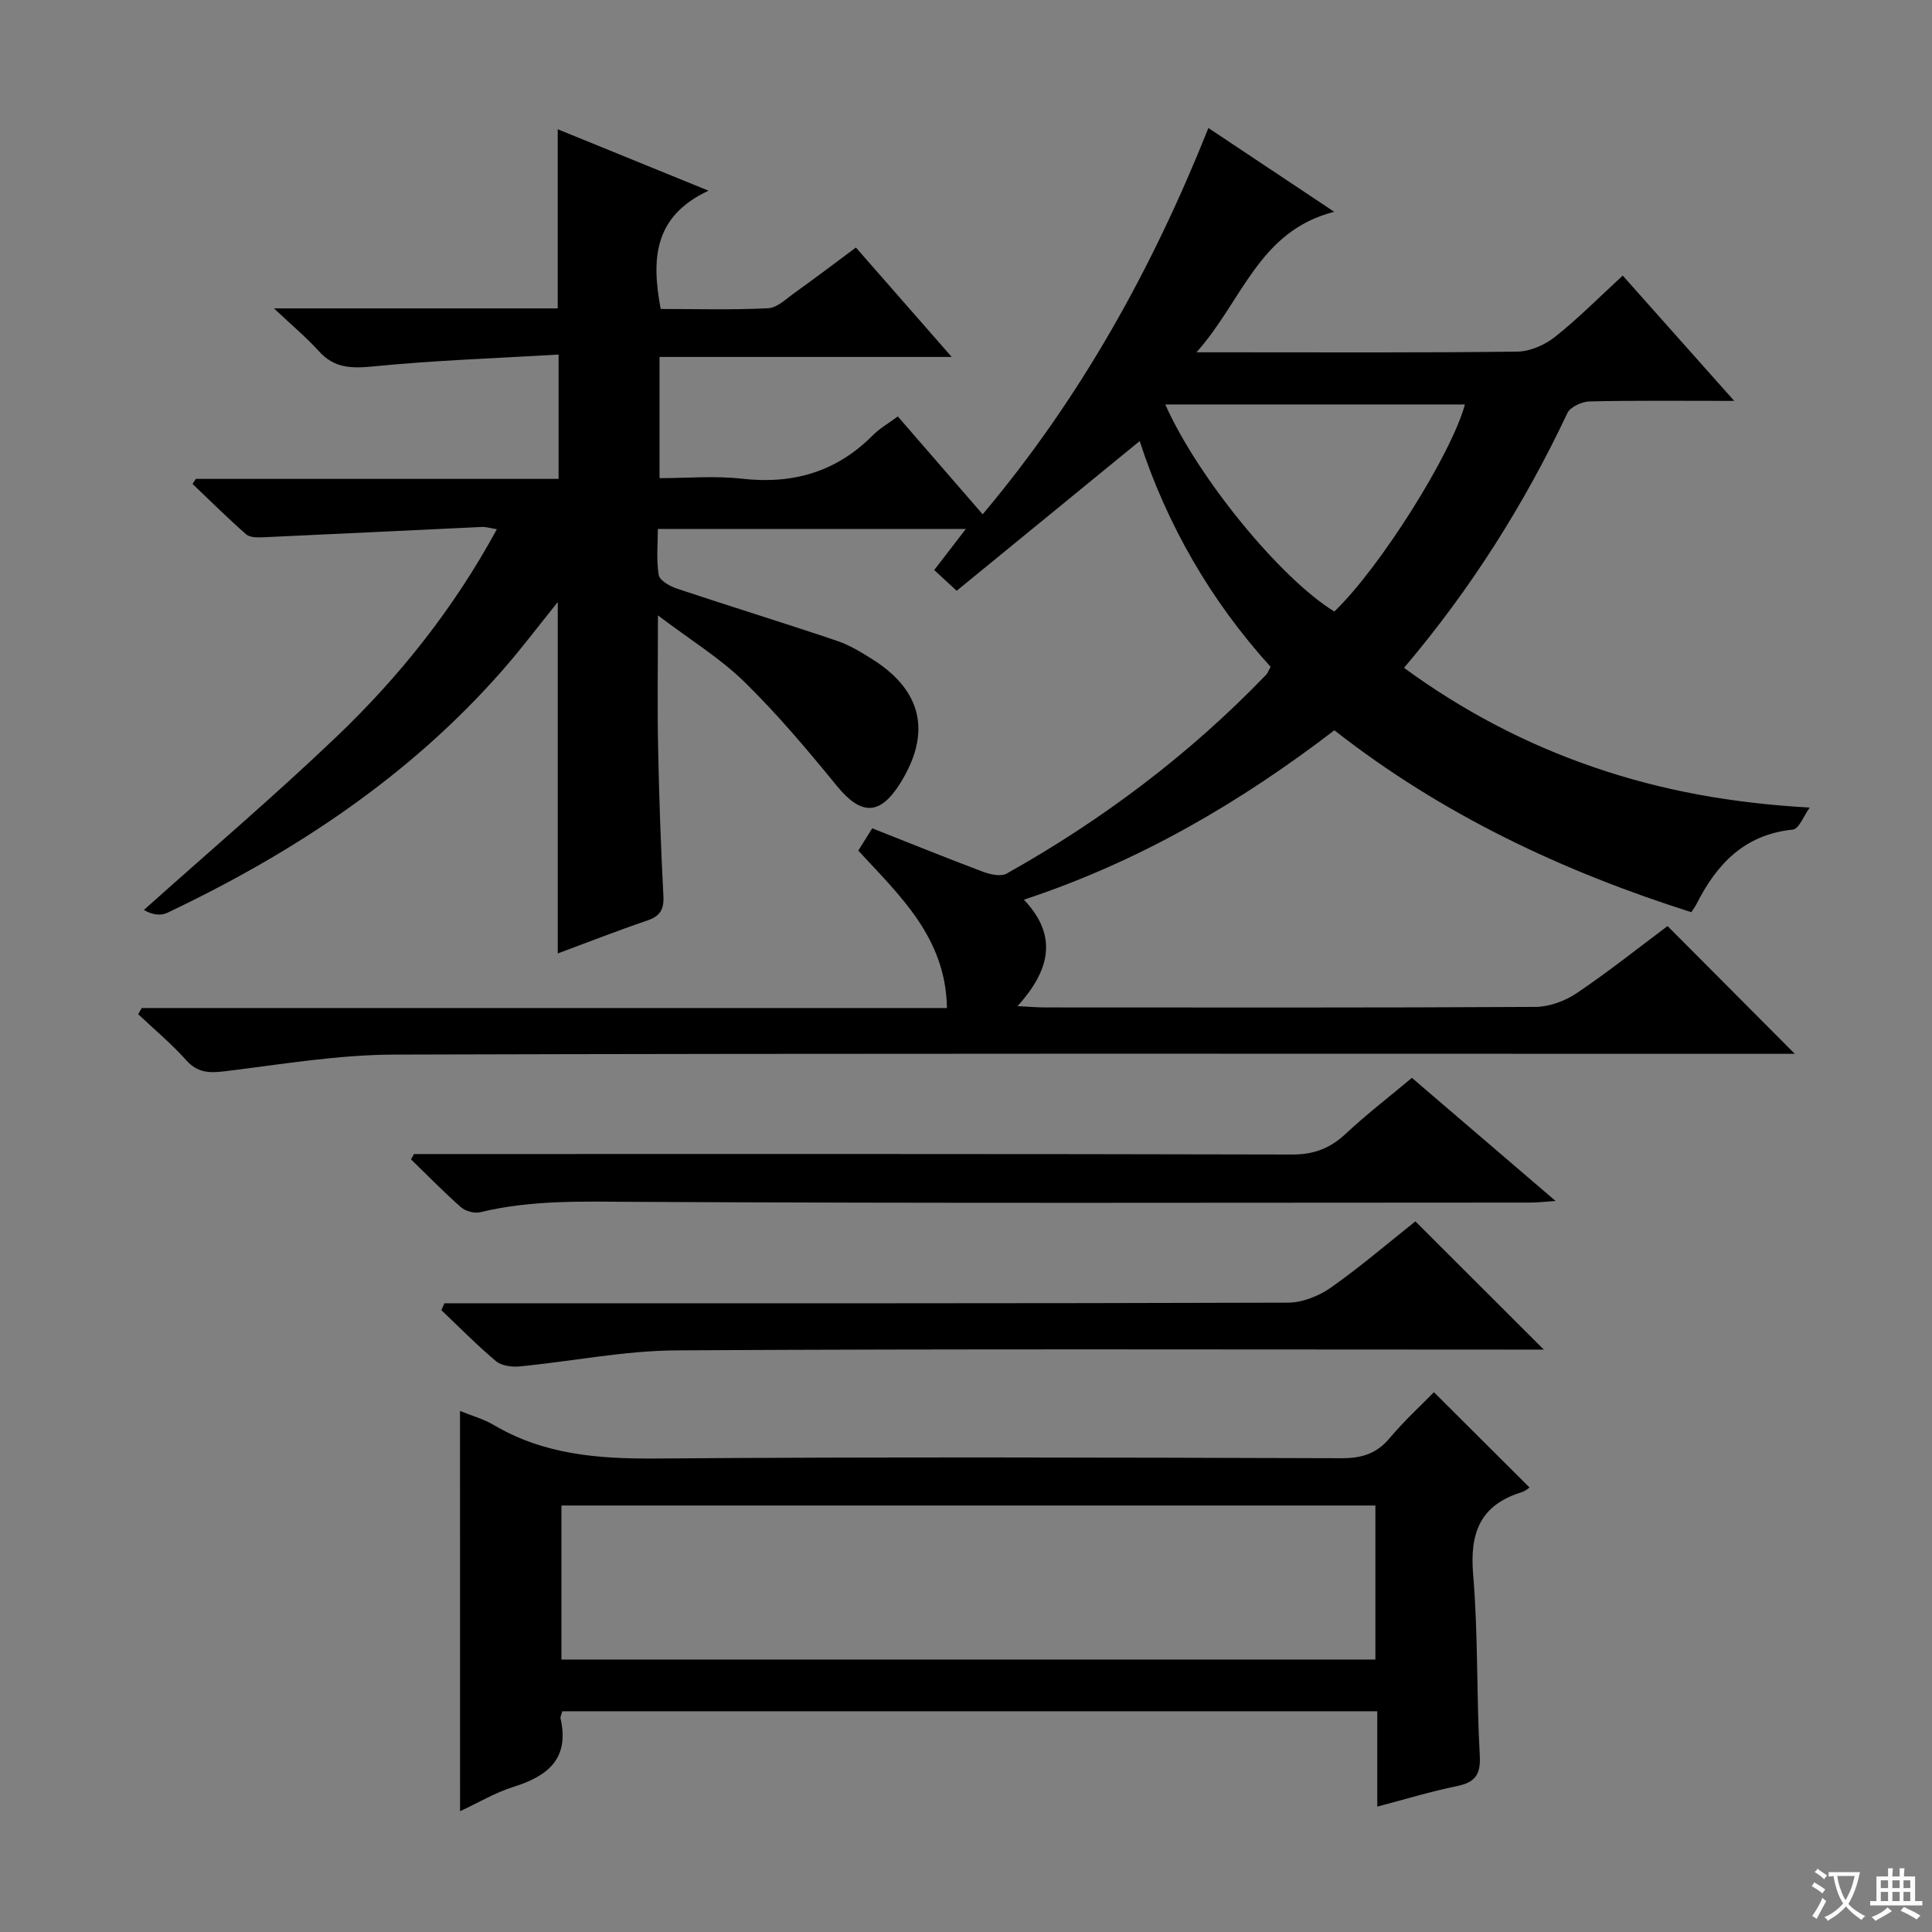
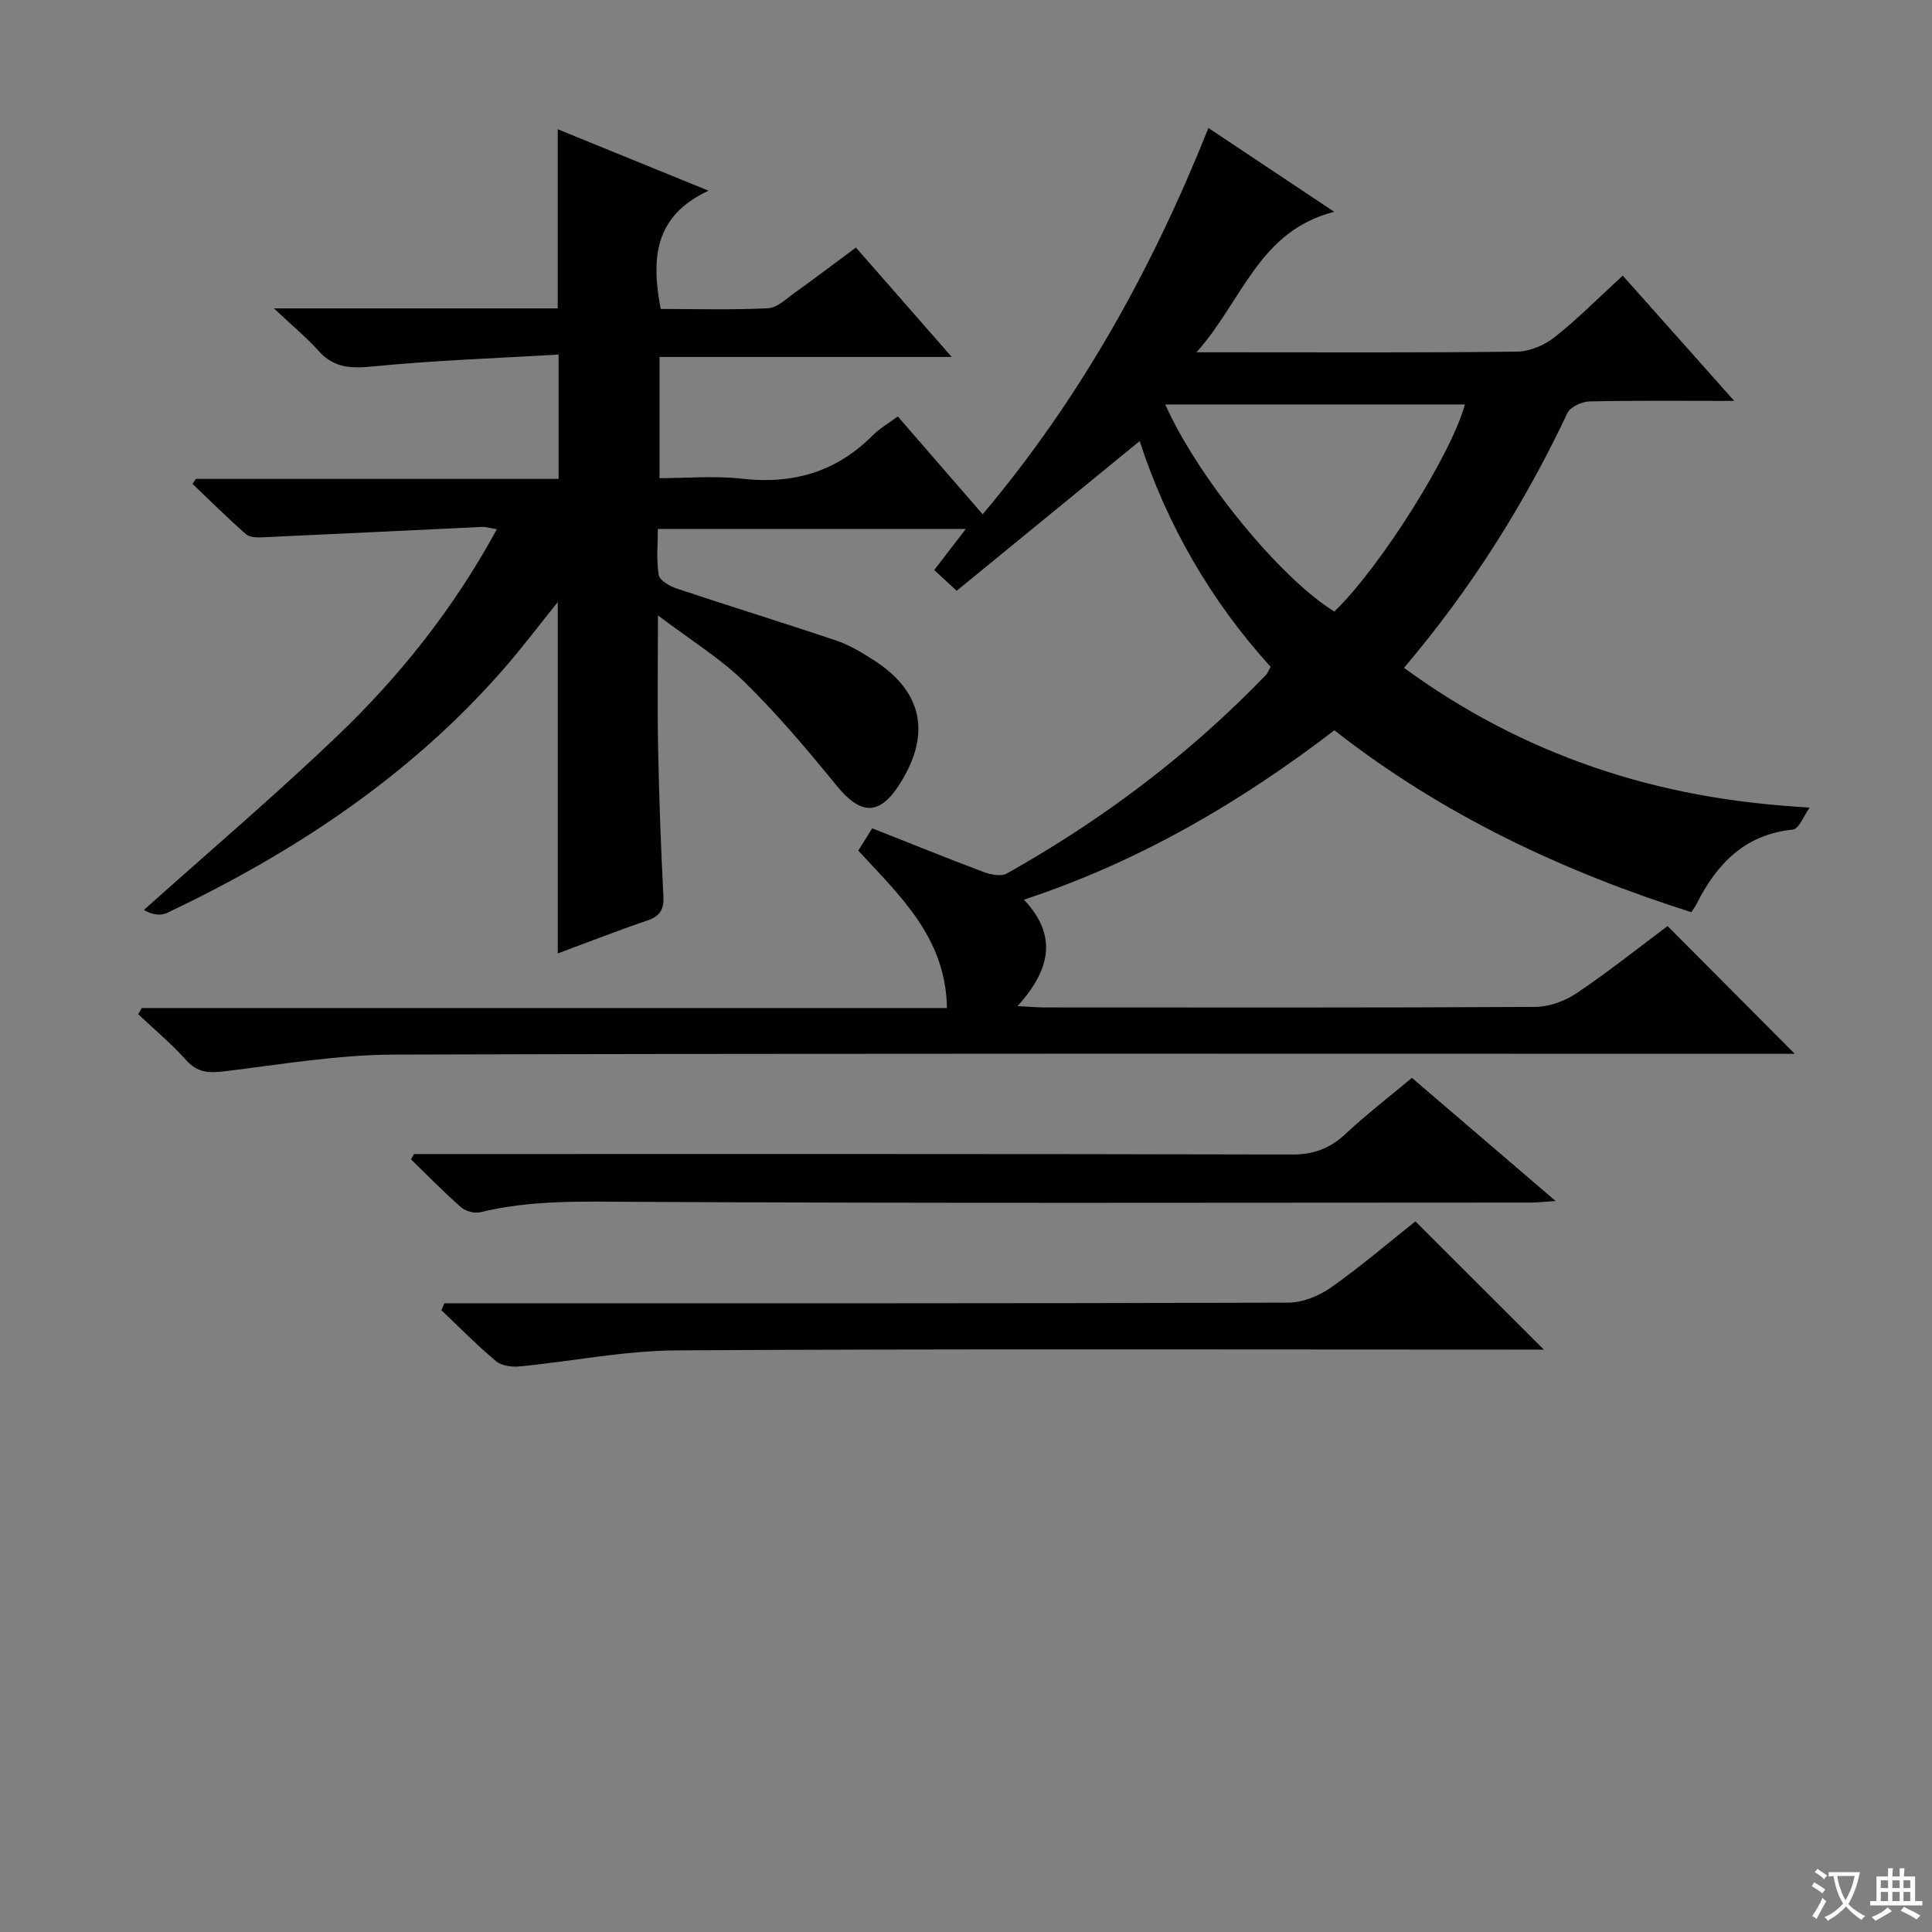
<svg xmlns="http://www.w3.org/2000/svg" enable-background="new 0 0 400 400" viewBox="0 0 400 400">
  <rect x="0" y="0" width="400" height="400" fill="#808080" stroke="none" />
  <path d="m377.9 391.2c-.2.3-.4.5-.6.8-.7-.6-1.4-1-2.2-1.5.2-.3.4-.5.5-.8.6.4 1.4.8 2.3 1.5zm-1.8 6.1c-.2-.2-.5-.4-.9-.6.4-.6.8-1.2 1.2-1.9s.7-1.3.9-1.9c.3.3.5.5.8.7-.7 1.3-1.4 2.6-2 3.7zm2.2-9c-.3.3-.5.5-.6.8-.6-.6-1.3-1.1-2-1.5.3-.3.5-.5.6-.7.6.5 1.3.9 2 1.4zm.3.2v-.9h2 4.5c-.3 1.3-.6 2.5-1 3.6s-.9 2.1-1.4 3c.4.5 1 1 1.6 1.4s1.2.8 1.9 1.1c-.3.2-.5.4-.8.8-.4-.3-1-.7-1.6-1.2s-1.2-1.1-1.6-1.6c-.5.6-1.1 1.1-1.7 1.6s-1.4.9-2.1 1.4c-.1-.3-.3-.5-.7-.8.6-.2 1.2-.5 1.9-1s1.4-1.1 2-1.8c-.5-.8-.9-1.6-1.2-2.5s-.6-2-.8-3.2c-.4.1-.7.1-1 .1zm2.5 2.7c.3 1 .7 1.7 1 2.2.3-.5.6-1.1 1-2s.6-1.9.9-3h-3.2-.4c.1.9.3 1.8.7 2.8z" fill="#fafbfa" />
  <path d="m396.5 388.5v1.5 3.6h1.5v.9c-.4 0-1 0-1.7 0h-7.9c-.5 0-.9 0-1.2 0v-.9h1.3v-3.5c0-.7 0-1.2 0-1.6h2.4c0-.8 0-1.4 0-1.7h1c0 .3-.1.8-.1 1.7h1.5c0-.8 0-1.4 0-1.7h1c0 .3-.1.9-.1 1.7zm-8.2 9.2c-.2-.3-.5-.5-.8-.8.8-.3 1.4-.6 1.9-.9s1-.7 1.4-1.1c.3.3.6.5.9.8-1.6 1-2.8 1.6-3.4 2zm2.6-6.8v-1.6h-1.5v1.6zm0 2.7v-1.9h-1.5v1.9zm2.4-2.7v-1.6h-1.5v1.6zm0 2.7v-1.9h-1.5v1.9zm.2 2 .7-.8c.4.2.9.5 1.6.8s1.3.7 1.8 1c-.3.3-.5.5-.8.8-.4-.3-1.5-1-3.3-1.8zm2-4.7v-1.6h-1.4v1.6zm0 2.7v-1.9h-1.4v1.9z" fill="#fafbfa" />
  <g fill="#010000">
    <path d="m56.72 63.85h58.75c0-12.43 0-24.5 0-37.09 9.94 4.05 19.87 8.1 31.22 12.72-11.43 5.33-11.82 14.26-9.9 24.49 7.34 0 14.8.22 22.24-.15 1.87-.09 3.73-1.94 5.46-3.17 4.17-2.99 8.26-6.09 12.72-9.4 6.54 7.47 12.84 14.66 19.83 22.65-20.71 0-40.41 0-60.49 0v25.1c5.59 0 11.39-.53 17.06.11 10.59 1.2 19.59-1.41 27.14-9.03 1.38-1.39 3.15-2.39 5.13-3.86 5.86 6.75 11.59 13.37 17.57 20.26 20.25-24.04 35.09-50.79 46.74-79.98 8.65 5.76 16.88 11.25 26.04 17.35-15.66 4.01-18.93 18.35-28.51 29.09h6.41c20 0 40 .11 59.99-.14 2.65-.03 5.71-1.37 7.82-3.05 4.79-3.79 9.12-8.18 14.03-12.69 7.6 8.55 14.94 16.79 23.08 25.94-10.77 0-20.35-.11-29.93.11-1.59.04-3.99 1.12-4.6 2.39-8.92 18.9-19.97 36.42-33.83 52.77 12.25 8.96 25.25 15.75 39.28 20.57 14.08 4.84 28.56 7.45 44.71 8.36-1.16 1.58-2.2 4.42-3.51 4.56-9.98 1.02-15.74 7.11-19.93 15.42-.22.43-.52.83-1.07 1.68-26.56-8.44-51.49-20.11-73.9-37.66-19.42 14.87-40.25 27.13-64.28 35.07 7.25 7.63 5.23 14.78-1.32 22.04 2.51.12 4.12.27 5.73.27 33.83.01 67.66.08 101.49-.11 2.89-.02 6.15-1.23 8.57-2.86 6.6-4.45 12.84-9.43 18.79-13.88 8.91 8.94 17.52 17.6 26.34 26.45-1.65 0-3.56 0-5.46 0-94.82 0-189.64-.12-284.46.16-11.73.03-23.47 2.04-35.16 3.46-3.23.39-5.63.32-7.98-2.32-3.04-3.4-6.59-6.35-9.92-9.5.24-.43.49-.85.73-1.28h166.72c-.25-14.61-9.77-23.25-18.36-32.59.83-1.33 1.6-2.56 2.89-4.62 7.65 3.02 15.28 6.12 22.99 9.02 1.48.56 3.66 1.02 4.85.35 19.86-11.14 37.88-24.71 53.7-41.15.33-.34.49-.85.94-1.65-12.46-13.72-21.54-29.59-27.11-46.74-12.7 10.39-25.28 20.67-37.89 30.99-1.88-1.74-3.09-2.85-4.65-4.29 2.23-2.9 4.21-5.47 6.55-8.51-21.25 0-42.1 0-63.77 0 0 3.06-.34 6.37.18 9.53.19 1.15 2.33 2.35 3.81 2.84 11.01 3.67 22.11 7.09 33.11 10.8 2.63.89 5.1 2.41 7.47 3.91 10.2 6.49 12.08 15.23 5.61 25.58-4.21 6.74-8.12 6.67-13.13.53-6.07-7.44-12.29-14.83-19.14-21.53-5.02-4.91-11.17-8.67-17.89-13.76 0 10.17-.14 18.91.04 27.65.2 10.15.56 20.29 1.09 30.43.15 2.84-.71 4.2-3.38 5.11-6.1 2.07-12.1 4.43-18.49 6.8 0-24.43 0-48.37 0-72.75-3.93 4.87-7.49 9.61-11.38 14.05-19.32 22.05-43.23 37.83-69.49 50.3-1.37.65-3.19.38-4.81-.61 13.33-11.94 26.97-23.54 39.91-35.9 13.02-12.44 24.22-26.48 33.16-42.92-1.36-.22-2.25-.51-3.12-.47-15.11.7-30.21 1.46-45.31 2.14-1.17.05-2.72.05-3.49-.62-3.81-3.35-7.42-6.93-11.09-10.43.23-.35.46-.69.69-1.04h75.1c0-8.4 0-16.45 0-25.74-12.84.76-25.58 1.19-38.24 2.44-4.57.45-8.18.45-11.42-3.17-2.53-2.81-5.46-5.23-9.27-8.83zm219.54 62.76c9.6-9.23 24.34-32.79 27.03-42.87-20.51 0-41.12 0-62.03 0 6.72 15.14 23.81 36 35 42.87z" />
-     <path d="m95.24 292.12c2.41.99 4.85 1.65 6.95 2.89 10.42 6.17 21.69 7.05 33.57 6.96 47.32-.36 94.65-.2 141.98-.06 4.17.01 7.26-.92 9.97-4.16 2.99-3.56 6.44-6.72 9.17-9.51 6.77 6.75 13.28 13.24 19.79 19.73-.04.02-.8.72-1.7 1-8.54 2.66-10.7 8.44-9.97 17.02 1.05 12.42.67 24.95 1.37 37.41.23 4.07-.98 5.63-4.79 6.41-5.35 1.09-10.59 2.7-16.43 4.23 0-6.71 0-13.08 0-19.74-56.55 0-112.6 0-168.73 0-.15.6-.45 1.1-.36 1.51 1.88 8.28-2.62 11.92-9.75 14.14-3.75 1.17-7.21 3.25-11.06 5.04-.01-27.69-.01-55-.01-82.87zm21 51.47h168.52c0-10.76 0-21.19 0-31.89-56.25 0-112.26 0-168.52 0z" />
    <path d="m85.72 238.93h5.44c58.79 0 117.59-.05 176.38.1 4.52.01 7.85-1.29 11.07-4.29 4.24-3.97 8.87-7.53 13.71-11.58 9.7 8.31 19.33 16.57 29.75 25.49-2.38.16-3.77.33-5.16.33-61.79.01-123.58.18-185.37-.15-10.83-.06-21.51-.43-32.12 2.15-1.2.29-3.04-.21-3.97-1.03-3.59-3.16-6.93-6.59-10.36-9.92.2-.36.42-.73.63-1.1z" />
    <path d="m92.01 269.83h5.32c56.44 0 112.89.05 169.33-.13 3-.01 6.4-1.37 8.89-3.12 6.21-4.38 12.01-9.36 17.49-13.71 8.93 8.92 17.57 17.55 26.59 26.55-1.9 0-3.81 0-5.71 0-57.94 0-115.88-.18-173.82.16-10.86.06-21.71 2.28-32.58 3.33-1.6.15-3.71-.15-4.85-1.11-3.94-3.31-7.55-7-11.29-10.54.2-.48.41-.96.63-1.43z" />
  </g>
</svg>